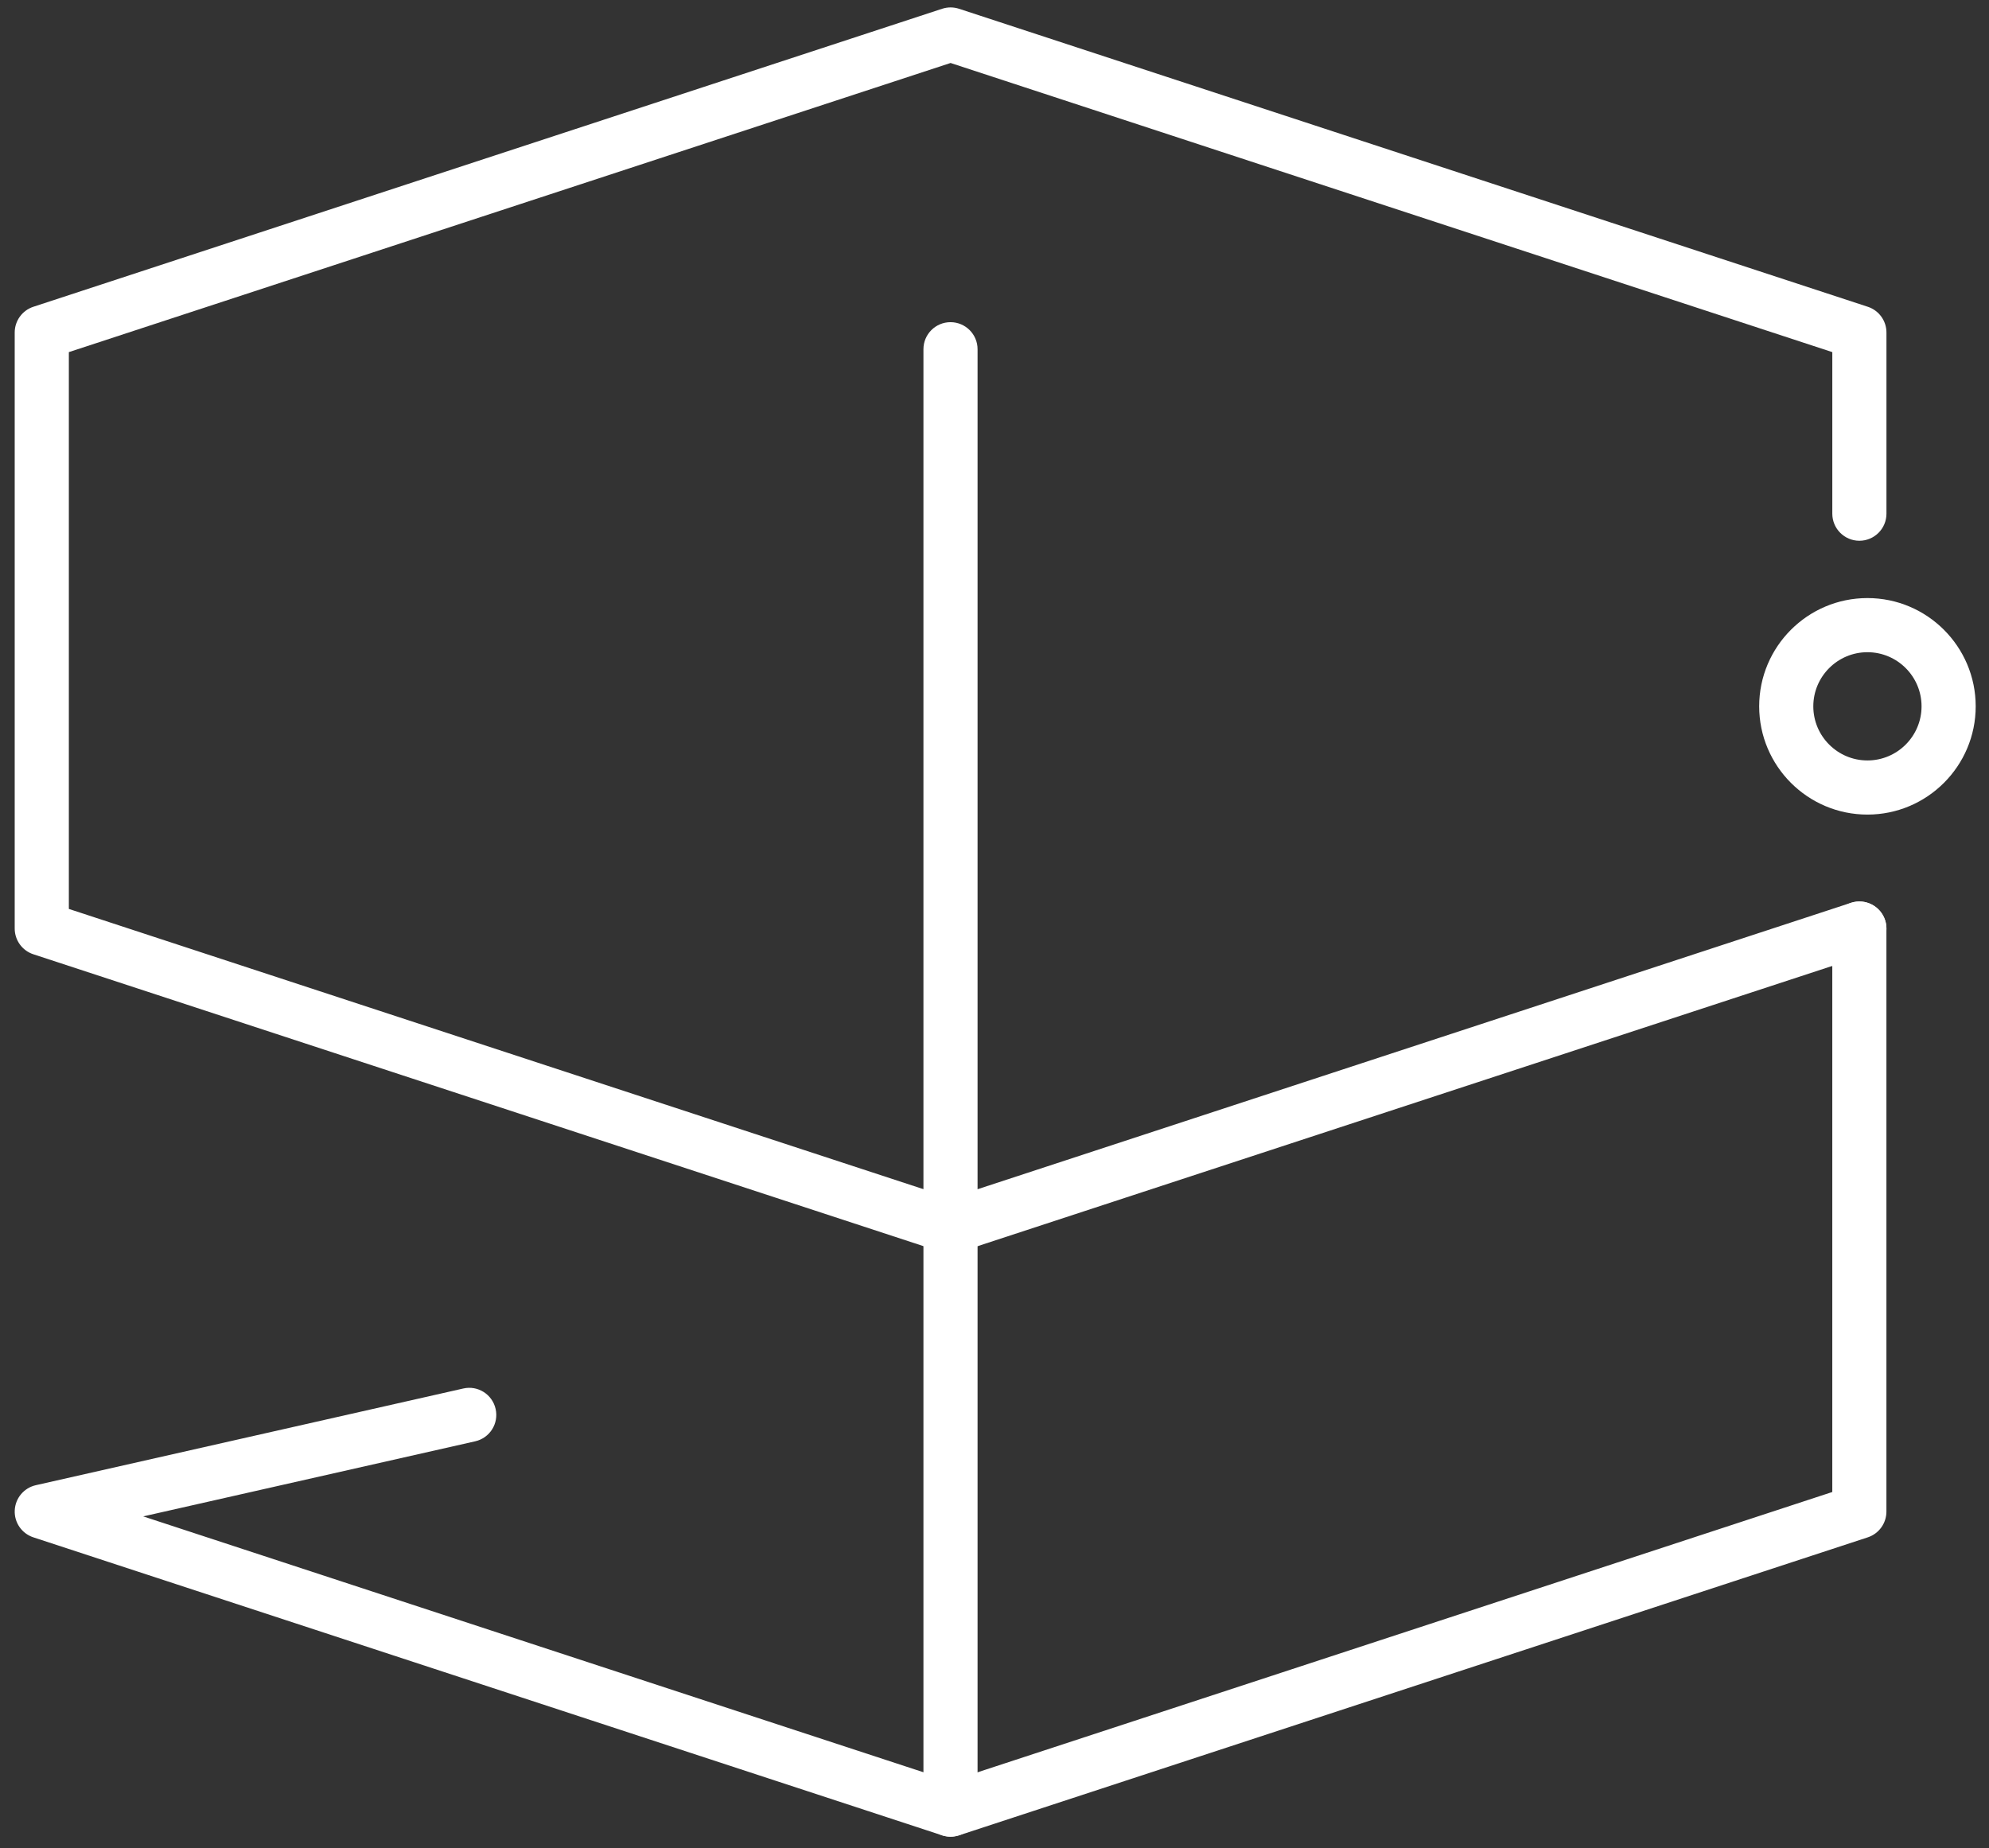
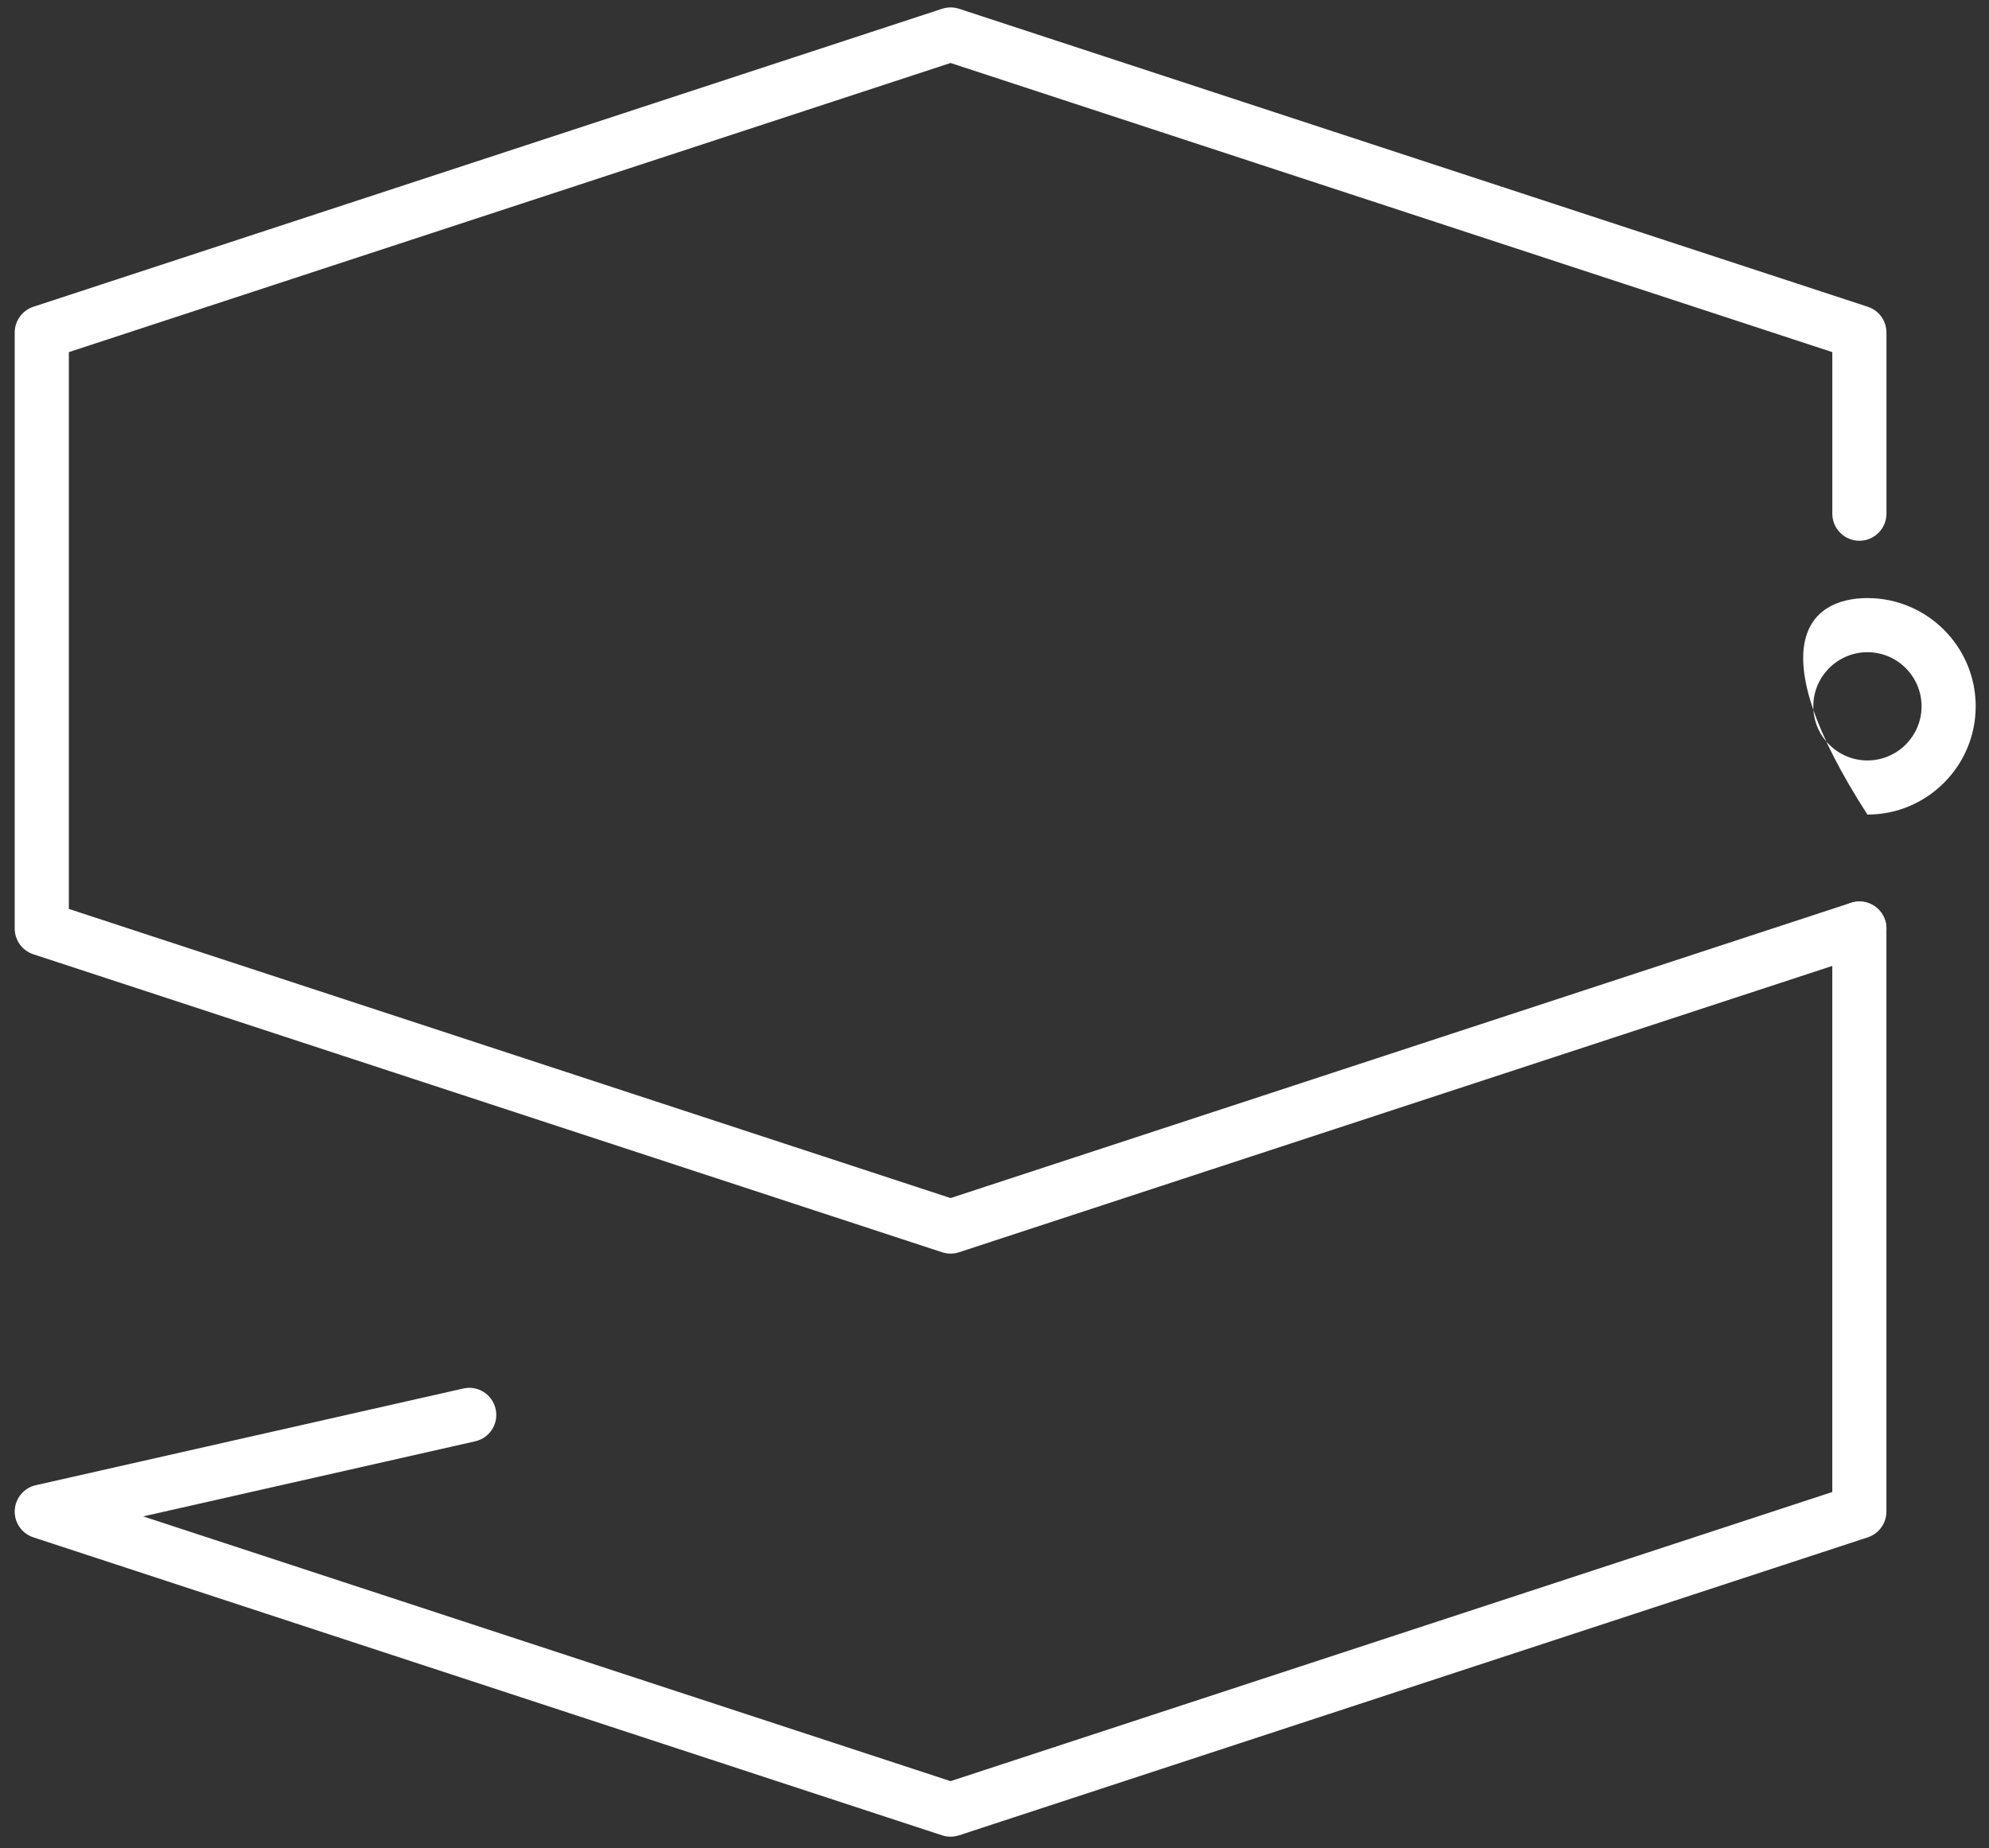
<svg xmlns="http://www.w3.org/2000/svg" width="99" height="92" viewBox="0 0 99 92" fill="none">
  <rect x="0" y="0" width="99" height="92" fill="#333333" stroke="none" />
  <path d="M47.314 62.402C47.172 62.402 47.031 62.381 46.894 62.336L1.659 47.502C1.107 47.321 0.732 46.804 0.732 46.221V16.552C0.732 15.969 1.107 15.453 1.659 15.271L46.894 0.436C47.168 0.347 47.46 0.347 47.734 0.436L92.969 15.271C93.521 15.453 93.896 15.969 93.896 16.552V25.571C93.896 26.314 93.292 26.918 92.548 26.918C91.805 26.918 91.201 26.314 91.201 25.571V17.528L47.314 3.135L3.427 17.528V45.245L47.314 59.638L92.128 44.941C92.836 44.708 93.596 45.095 93.829 45.801C94.061 46.508 93.676 47.27 92.969 47.502L47.734 62.336C47.597 62.381 47.456 62.402 47.314 62.402Z" fill="white" />
  <path d="M47.314 91.427C47.172 91.427 47.031 91.406 46.894 91.361L1.659 76.526C1.083 76.336 0.704 75.787 0.734 75.182C0.762 74.577 1.191 74.065 1.782 73.931L23.058 69.118C23.785 68.951 24.505 69.409 24.669 70.135C24.834 70.861 24.378 71.582 23.653 71.746L7.129 75.484L47.313 88.663L91.2 74.27V46.224C91.2 45.48 91.804 44.877 92.547 44.877C93.291 44.877 93.894 45.48 93.894 46.224V75.245C93.894 75.827 93.52 76.344 92.968 76.526L47.733 91.361C47.597 91.405 47.456 91.427 47.314 91.427Z" fill="white" />
-   <path d="M47.31 91.426C46.566 91.426 45.963 90.823 45.963 90.079V17.384C45.963 16.641 46.566 16.037 47.31 16.037C48.054 16.037 48.657 16.641 48.657 17.384V90.079C48.657 90.823 48.054 91.426 47.31 91.426Z" fill="white" />
-   <path d="M92.949 40.549C89.977 40.549 87.561 38.132 87.561 35.16C87.561 32.188 89.977 29.771 92.949 29.771C95.921 29.771 98.338 32.188 98.338 35.16C98.338 38.132 95.921 40.549 92.949 40.549ZM92.949 32.466C91.464 32.466 90.255 33.675 90.255 35.16C90.255 36.645 91.464 37.854 92.949 37.854C94.435 37.854 95.643 36.645 95.643 35.16C95.643 33.675 94.436 32.466 92.949 32.466Z" fill="white" />
+   <path d="M92.949 40.549C87.561 32.188 89.977 29.771 92.949 29.771C95.921 29.771 98.338 32.188 98.338 35.16C98.338 38.132 95.921 40.549 92.949 40.549ZM92.949 32.466C91.464 32.466 90.255 33.675 90.255 35.16C90.255 36.645 91.464 37.854 92.949 37.854C94.435 37.854 95.643 36.645 95.643 35.16C95.643 33.675 94.436 32.466 92.949 32.466Z" fill="white" />
</svg>